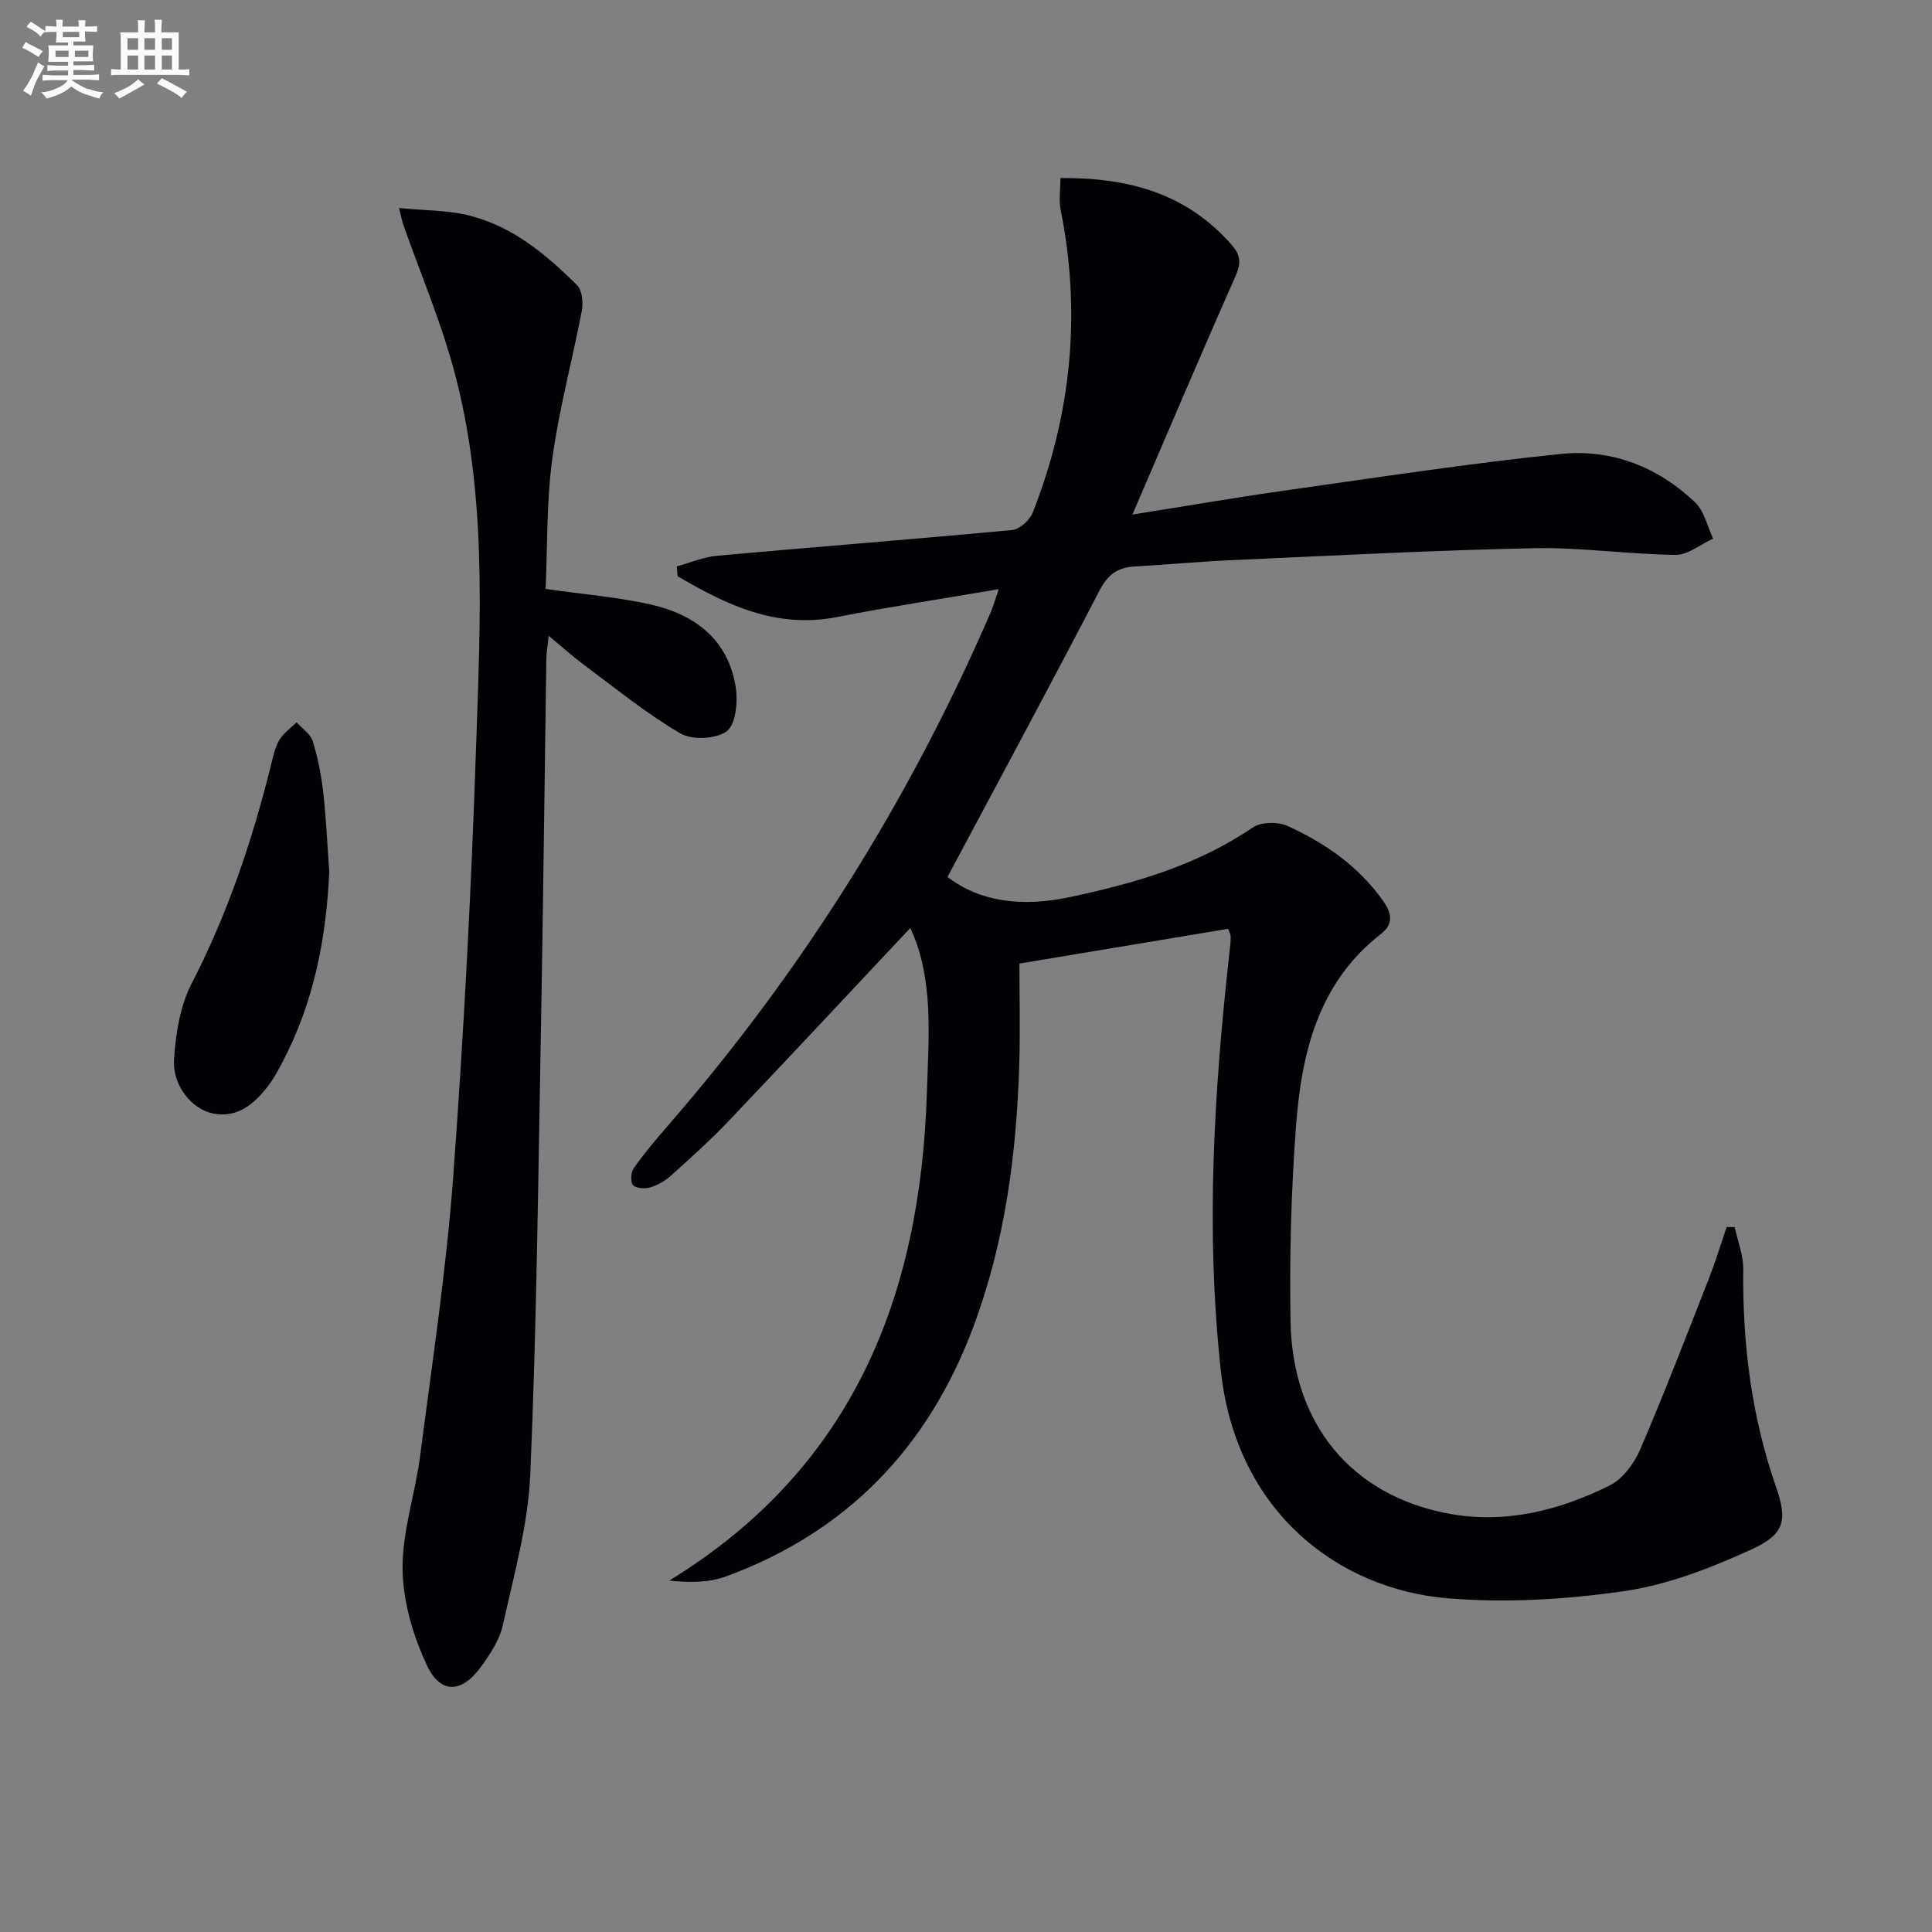
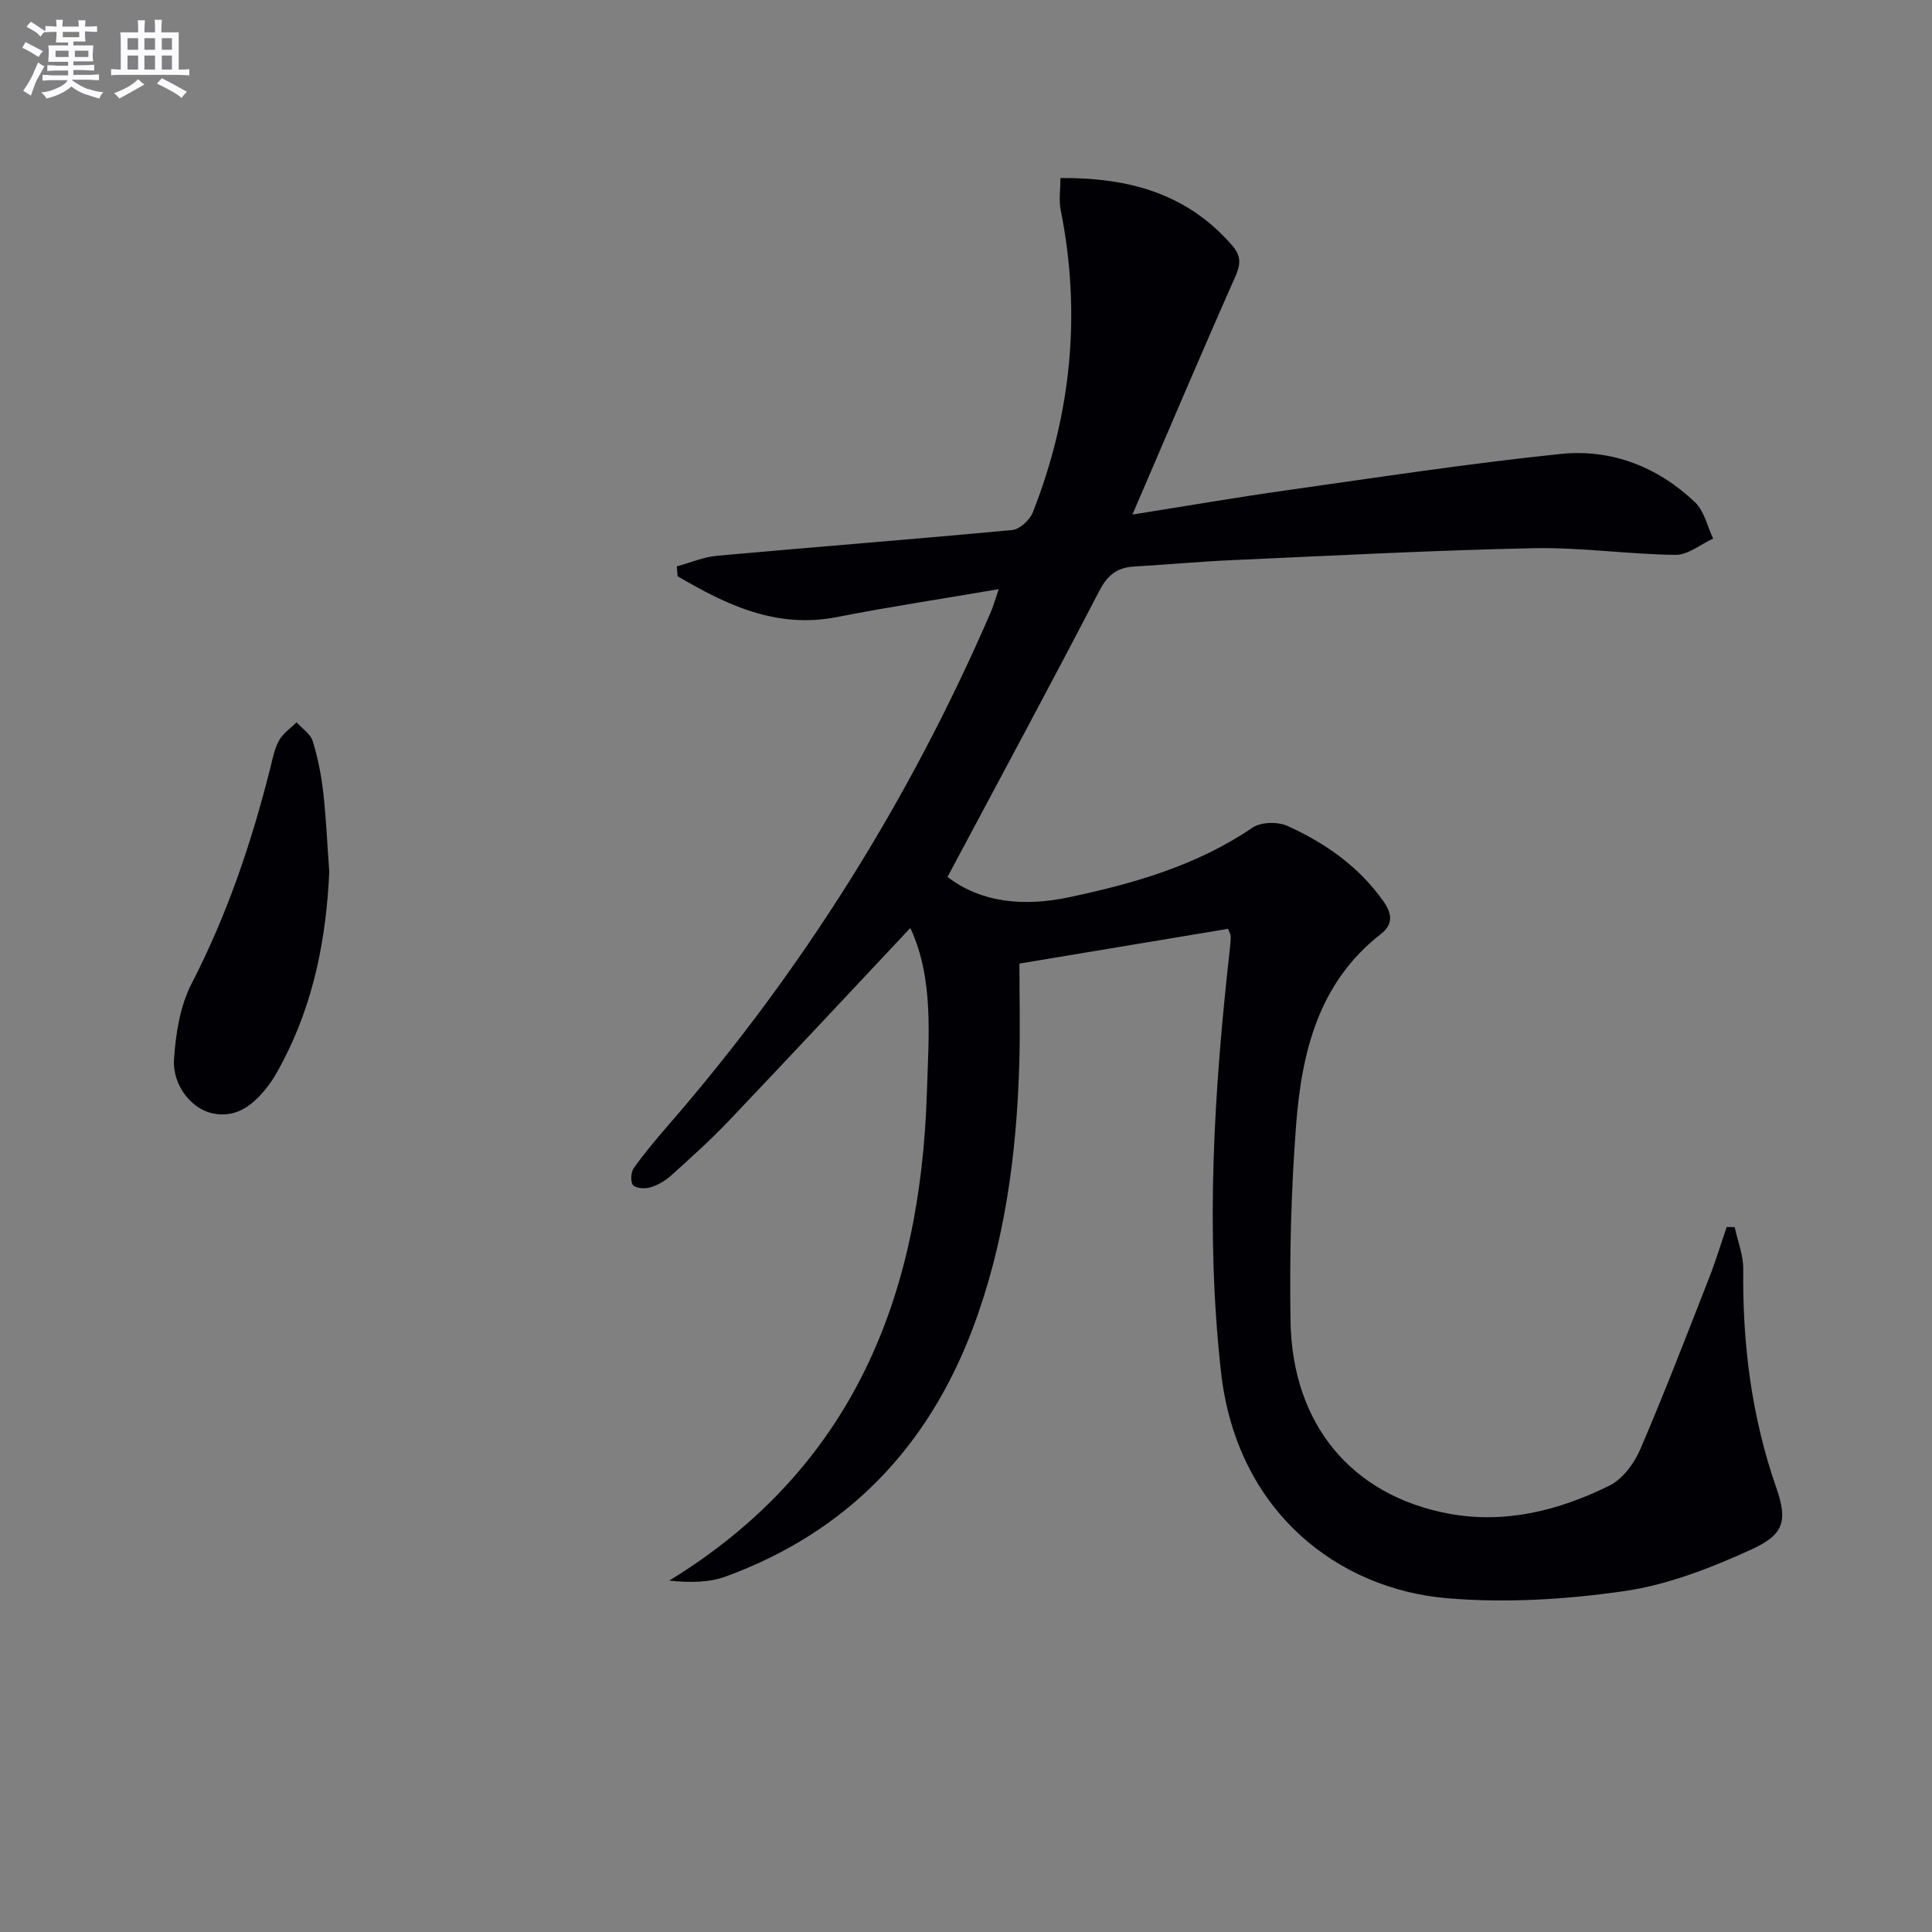
<svg xmlns="http://www.w3.org/2000/svg" enable-background="new 0 0 400 400" viewBox="0 0 400 400">
  <rect x="0" y="0" width="400" height="400" fill="#808080" stroke="none" />
  <g fill="#010105">
    <path d="m254.27 192.3c-14.22 2.37-28.4 4.73-43.21 7.2 0 6.94.18 13.89-.03 20.82-.56 18.69-2.98 37.07-9.63 54.71-9.34 24.77-26.12 42.17-51.05 51.34-3.46 1.27-7.37 1.34-11.79.88 38.17-23.39 52.02-59 53.34-101.02.36-11.66 1.48-23.6-3.43-34.1-12.53 13.34-24.97 26.67-37.53 39.88-3.78 3.98-7.88 7.66-11.96 11.34-1.21 1.09-2.74 2-4.28 2.47-1.12.34-2.95.26-3.62-.44-.59-.61-.47-2.68.13-3.53 2.21-3.11 4.68-6.04 7.18-8.92 27.71-31.9 49.89-67.29 66.68-106.05.57-1.31.94-2.7 1.7-4.9-11.63 1.99-22.59 3.64-33.46 5.77-12.59 2.47-22.9-2.51-33.02-8.45-.06-.68-.11-1.36-.17-2.04 2.79-.76 5.54-1.94 8.37-2.2 20.36-1.84 40.74-3.41 61.1-5.33 1.55-.15 3.63-2.08 4.25-3.66 7.97-20.29 10.06-41.16 5.76-62.62-.4-1.99-.05-4.12-.05-6.59 14.24-.11 26.23 3.25 35.5 13.89 1.96 2.25 1.85 3.94.68 6.58-7.12 16.06-13.97 32.24-21.27 49.2 11.13-1.76 21.53-3.56 31.97-5.03 18.9-2.67 37.79-5.57 56.76-7.52 10.45-1.07 20.06 2.68 27.76 10.02 1.9 1.81 2.53 4.97 3.74 7.51-2.6 1.18-5.21 3.4-7.79 3.37-9.79-.11-19.58-1.58-29.35-1.38-20.77.43-41.53 1.54-62.28 2.46-6.81.3-13.61.93-20.42 1.33-3.43.2-5.47 1.64-7.17 4.9-10.26 19.75-20.83 39.34-31.51 59.37 6.9 5.3 15.67 6.22 25.24 4.19 13.42-2.84 26.39-6.56 37.93-14.41 1.74-1.18 5.22-1.24 7.22-.34 7.79 3.53 14.72 8.36 19.8 15.52 1.86 2.61 2.17 4.81-.48 6.87-13 10.13-16.42 24.66-17.56 39.83-1.01 13.39-1.35 26.87-1.13 40.29.34 21.31 12.58 36.08 32.68 39.86 11.7 2.2 22.88-.62 33.33-5.78 2.72-1.34 5.11-4.55 6.37-7.46 5.04-11.72 9.61-23.63 14.27-35.51 1.36-3.47 2.44-7.05 3.65-10.58.55.01 1.11.01 1.66.02.62 2.9 1.8 5.8 1.77 8.69-.17 15.42 1.69 30.45 6.79 45.11 2.46 7.07 1.69 9.85-5.18 12.98-8.35 3.8-17.24 7.28-26.23 8.58-12.06 1.74-24.54 2.5-36.65 1.48-22.43-1.88-43.64-17.74-46.87-46.96-3.22-29.18-1.43-58.1 1.8-87.07.11-.99.23-1.99.22-2.98 0-.44-.29-.9-.53-1.59z" />
-     <path d="m112.97 121.93c8.02 1.15 15 1.7 21.77 3.23 9.24 2.09 16.14 7.36 17.61 17.33.43 2.95-.04 7.56-1.9 8.92-2.23 1.62-7.16 1.86-9.6.43-6.98-4.09-13.33-9.28-19.86-14.12-2.37-1.76-4.57-3.75-7.39-6.09-.21 2.04-.47 3.44-.49 4.85-.38 25.64-.65 51.28-1.12 76.91-.57 30.62-.88 61.25-2.2 91.83-.45 10.48-3.4 20.9-5.68 31.24-.69 3.11-2.67 6.09-4.61 8.74-3.91 5.34-8.29 5.58-11.1-.39-2.88-6.12-4.96-13.2-5.05-19.89-.1-7.81 2.62-15.61 3.63-23.47 2.49-19.26 5.42-38.5 6.85-57.85 2.21-29.83 3.77-59.73 4.76-89.63.87-26.07 2.29-52.33-4.76-77.89-2.77-10.04-6.86-19.72-10.34-29.56-.22-.61-.32-1.26-.87-3.45 5.29.52 10.03.43 14.48 1.54 9 2.23 15.96 8.06 22.37 14.43 1.06 1.06 1.31 3.6.99 5.28-1.94 10.22-4.71 20.31-6.1 30.59-1.23 8.96-1 18.13-1.39 27.02z" />
    <path d="m68.17 180.51c-.62 13.72-3.19 26.97-9.62 39.26-.92 1.76-1.87 3.55-3.08 5.11-2.83 3.66-6.28 6.64-11.29 5.67-4.49-.87-8.51-5.82-8.15-11.25.35-5.31 1.25-11.02 3.64-15.66 7.36-14.26 12.43-29.24 16.31-44.71.48-1.92.86-3.95 1.8-5.64.82-1.46 2.38-2.51 3.62-3.74 1.15 1.28 2.87 2.38 3.34 3.87 1.07 3.46 1.78 7.08 2.19 10.69.61 5.44.84 10.92 1.24 16.4z" />
  </g>
  <path d="m6.8 9.5c.6.3 1.3.7 2.1 1.1-.4.4-.7.8-.9 1.2-.7-.4-1.3-.8-1.8-1.1s-1.1-.6-1.6-.8c.2-.4.5-.8.7-1.2.4.2.8.5 1.5.8zm.9 6.9c-.3.6-.5 1.1-.7 1.7s-.4 1.1-.6 1.7c-.6-.4-1.1-.7-1.6-1 .7-1 1.2-1.8 1.5-2.4.3-.5.6-1.1.8-1.7.3-.6.5-1.2.8-1.8.3.3.8.6 1.3.8-.7 1.3-1.2 2.2-1.5 2.7zm.1-11c.4.3 1 .7 1.7 1.1-.5.2-.8.6-1.1 1.1-.5-.6-1-1-1.4-1.2s-.9-.6-1.5-.8c.2-.4.5-.7.9-1.1.5.3.9.6 1.4.9zm10.5 13c1 .4 2 .6 3.1.7-.4.4-.7.8-.8 1.3-.9-.2-1.9-.6-3-.9-1-.4-2-.9-2.8-1.6-.5.4-1.1.9-1.9 1.3s-1.9.9-3.3 1.2c-.1-.3-.5-.8-1.1-1.3 1 0 2.1-.3 3.2-.8 1.2-.5 1.9-1 2.3-1.7h-3.2c-.4 0-1 0-2 .1v-1.2c1 0 1.7.1 2 .1h3.3v-1h-2.3c-.2 0-.9 0-2 .1v-1.2c1.2 0 1.9.1 2 .1h2.3v-.8h-4.1c0-.7.1-1.2.1-1.6 0-.5 0-1.1-.1-1.8h4.1v-.6h-2.5c0-.6.1-1.1.1-1.6v-.6h-.5c-.4 0-1 0-1.8.1v-1.3c1.2 0 1.9.1 2.1.1h.2c0-.3 0-.8-.1-1.4h1.4c0 .6-.1 1-.1 1.4h3.4c0-.4 0-.8-.1-1.3h1.5c0 .4-.1.9-.1 1.3.7 0 1.5 0 2.5-.1v1.2c-1 0-1.8-.1-2.5-.1v.6c0 .3 0 .8.1 1.5h-2.5v.8h4.1c0 .7-.1 1.3-.1 1.8s0 1 .1 1.5h-4.1v.8h1.4c.8 0 1.8 0 2.9-.1v1.2c-1 0-1.9-.1-2.8-.1h-1.5v1h3.2c.3 0 1 0 2.1-.1v1.2c-1.1 0-1.8-.1-2.1-.1h-3.4l-.1.1c1.4 1 2.4 1.5 3.4 1.9zm-4.1-6.6v-1.3h-2.7v1.3zm2.2-4.1v-1.1h-3.4v1.1zm1.9 4.1v-1.3h-2.8v1.3z" fill="#fbfafc" />
  <path d="m37 6.7v2.3 5.4c1 0 1.8 0 2.2-.1v1.3c-.6 0-1.5-.1-2.5-.1h-11.9c-.7 0-1.3 0-1.8.1v-1.3c.5 0 1.1.1 2 .1v-5.2c0-1 0-1.8-.1-2.5h3.7c0-1.3 0-2.1-.1-2.5h1.5c0 .4-.1 1.3-.1 2.5h2.2c0-1.2 0-2.1-.1-2.6h1.5c0 .4-.1 1.3-.1 2.6zm-12.3 13.7c-.3-.4-.7-.8-1.1-1.1 1.1-.4 2.1-.9 2.9-1.3.8-.5 1.5-1 2.1-1.6.4.4.9.8 1.3 1.1-2.5 1.4-4.2 2.4-5.2 2.9zm3.9-10.1v-2.4h-2.2v2.4zm0 4.1v-2.9h-2.2v2.9zm3.5-4.1v-2.4h-2.2v2.4zm0 4.1v-2.9h-2.2v2.9zm.4 2.9 1-1.1c.6.3 1.4.7 2.5 1.3s2 1.1 2.7 1.5c-.4.4-.8.8-1.1 1.3-.8-.8-2.5-1.7-5.1-3zm3.1-7v-2.4h-2.1v2.4zm0 4.1v-2.9h-2.1v2.9z" fill="#fbfafc" />
</svg>